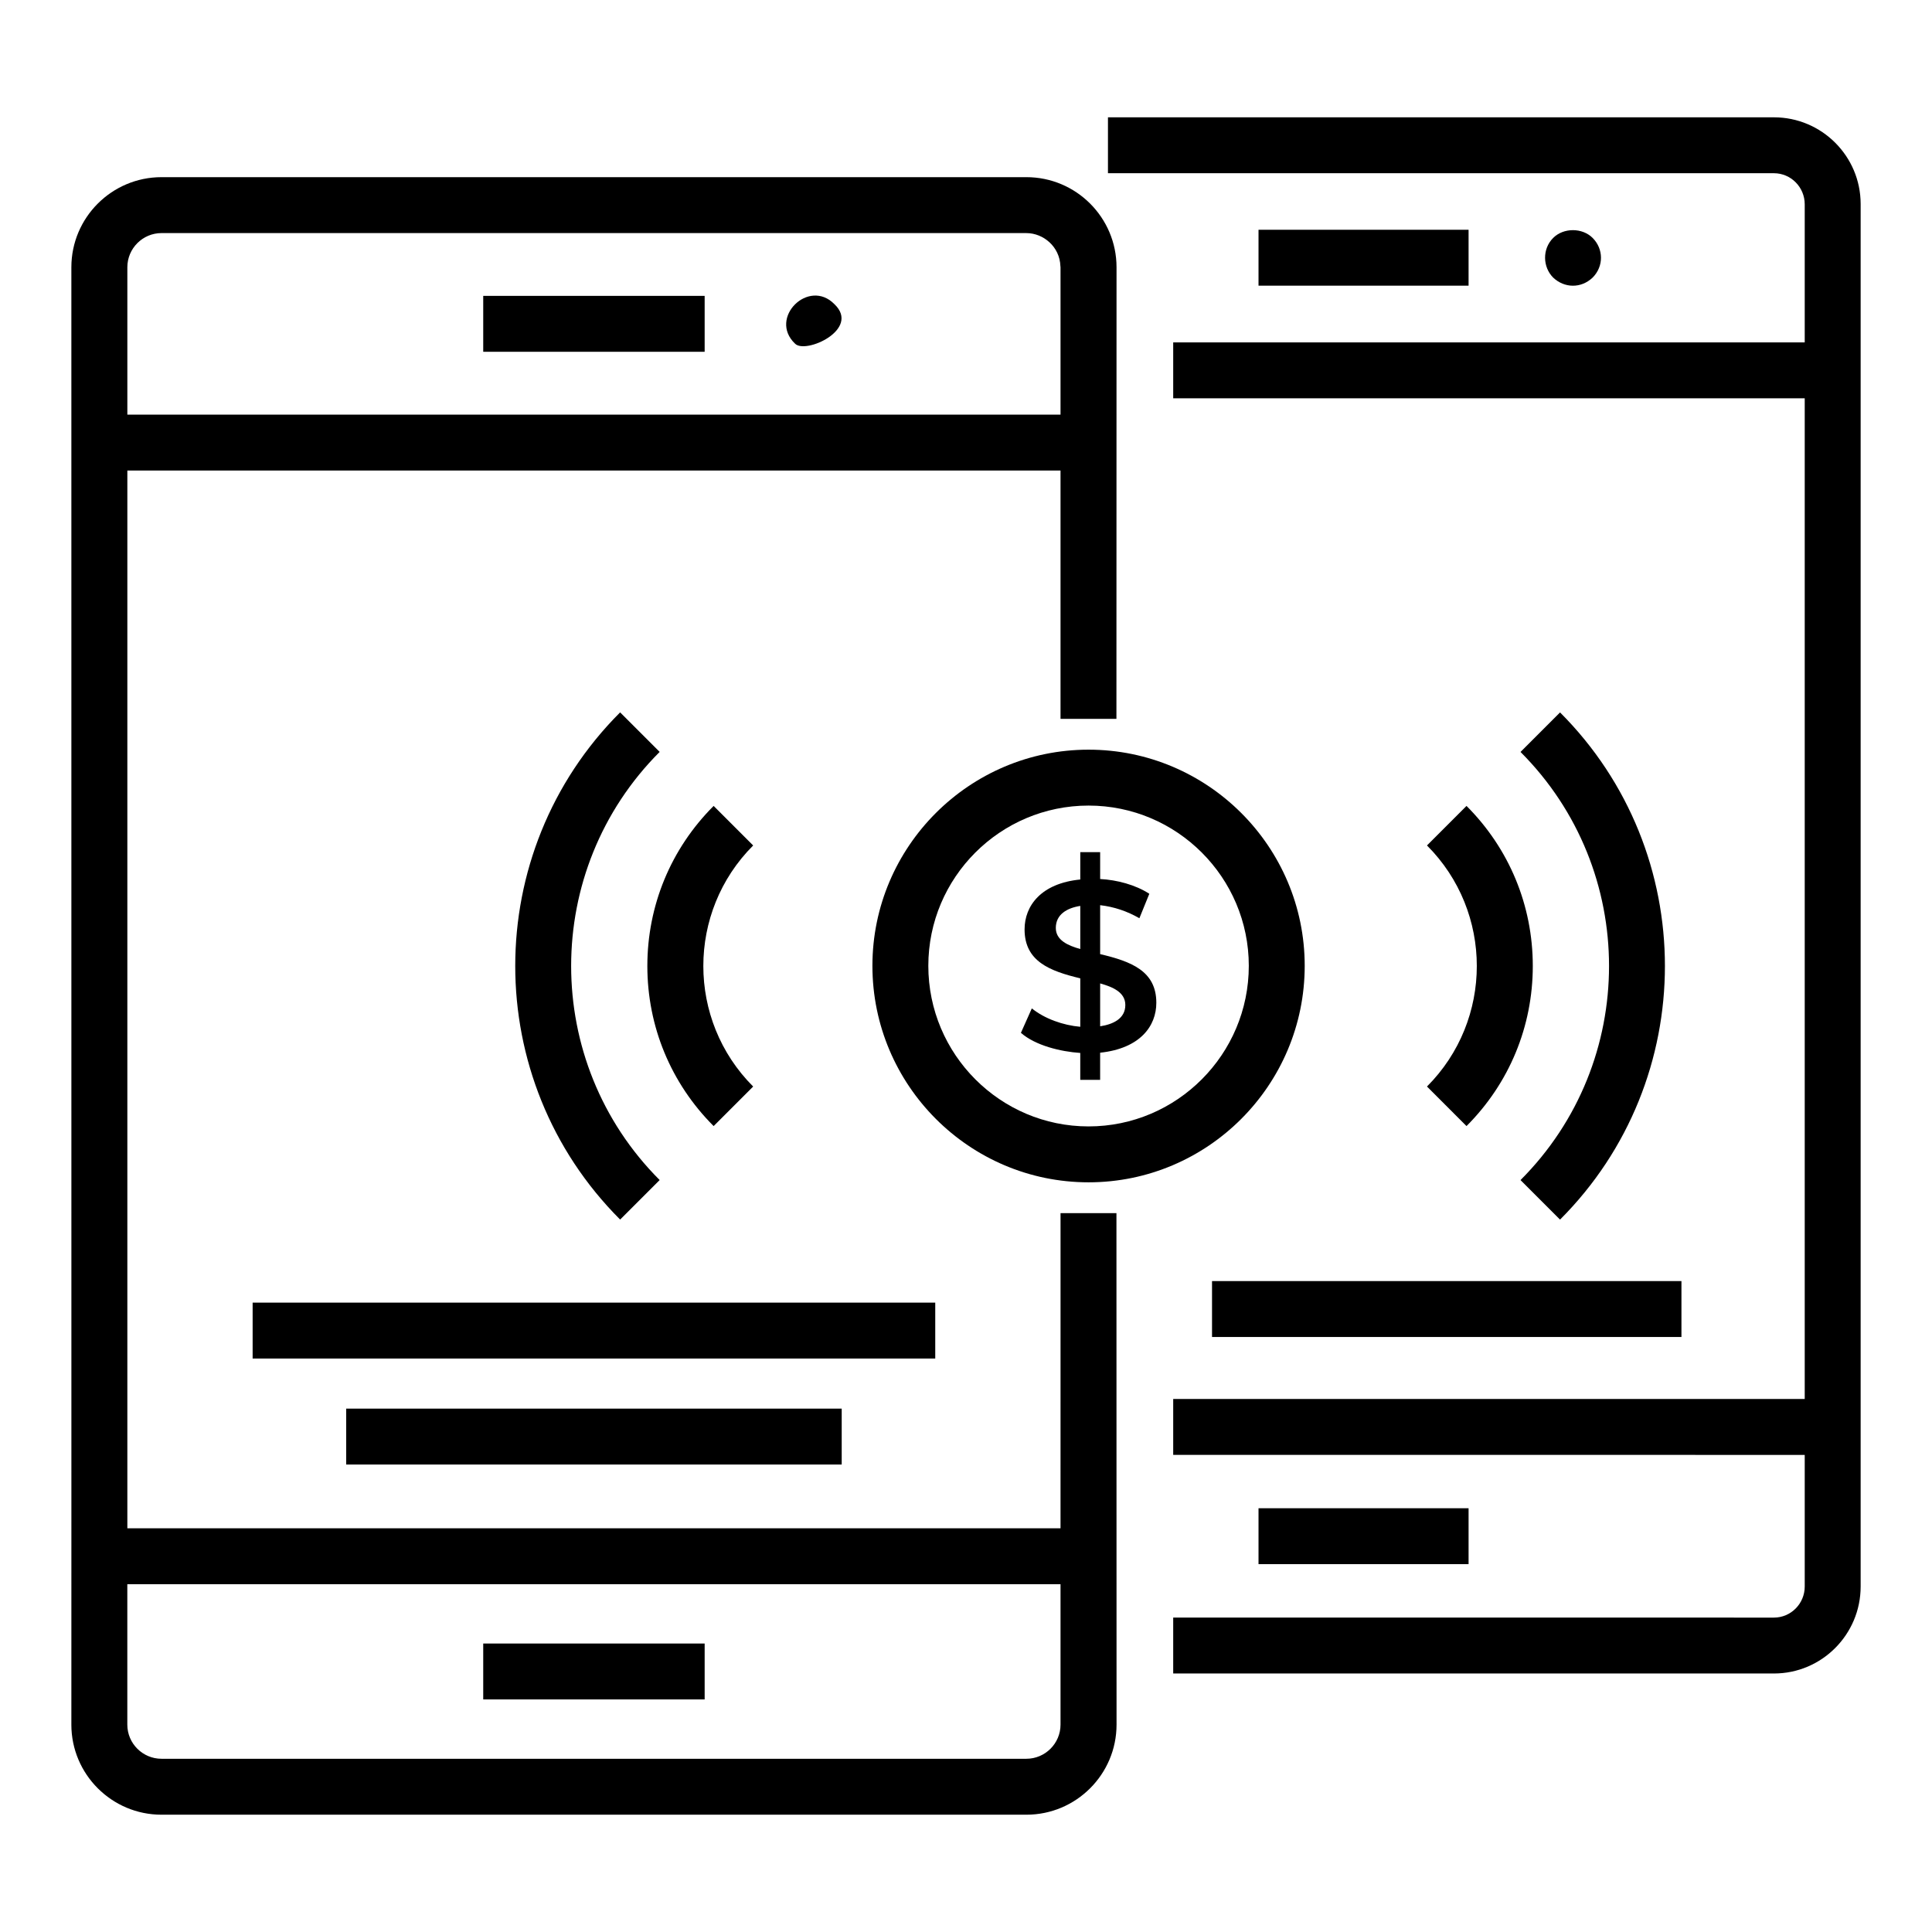
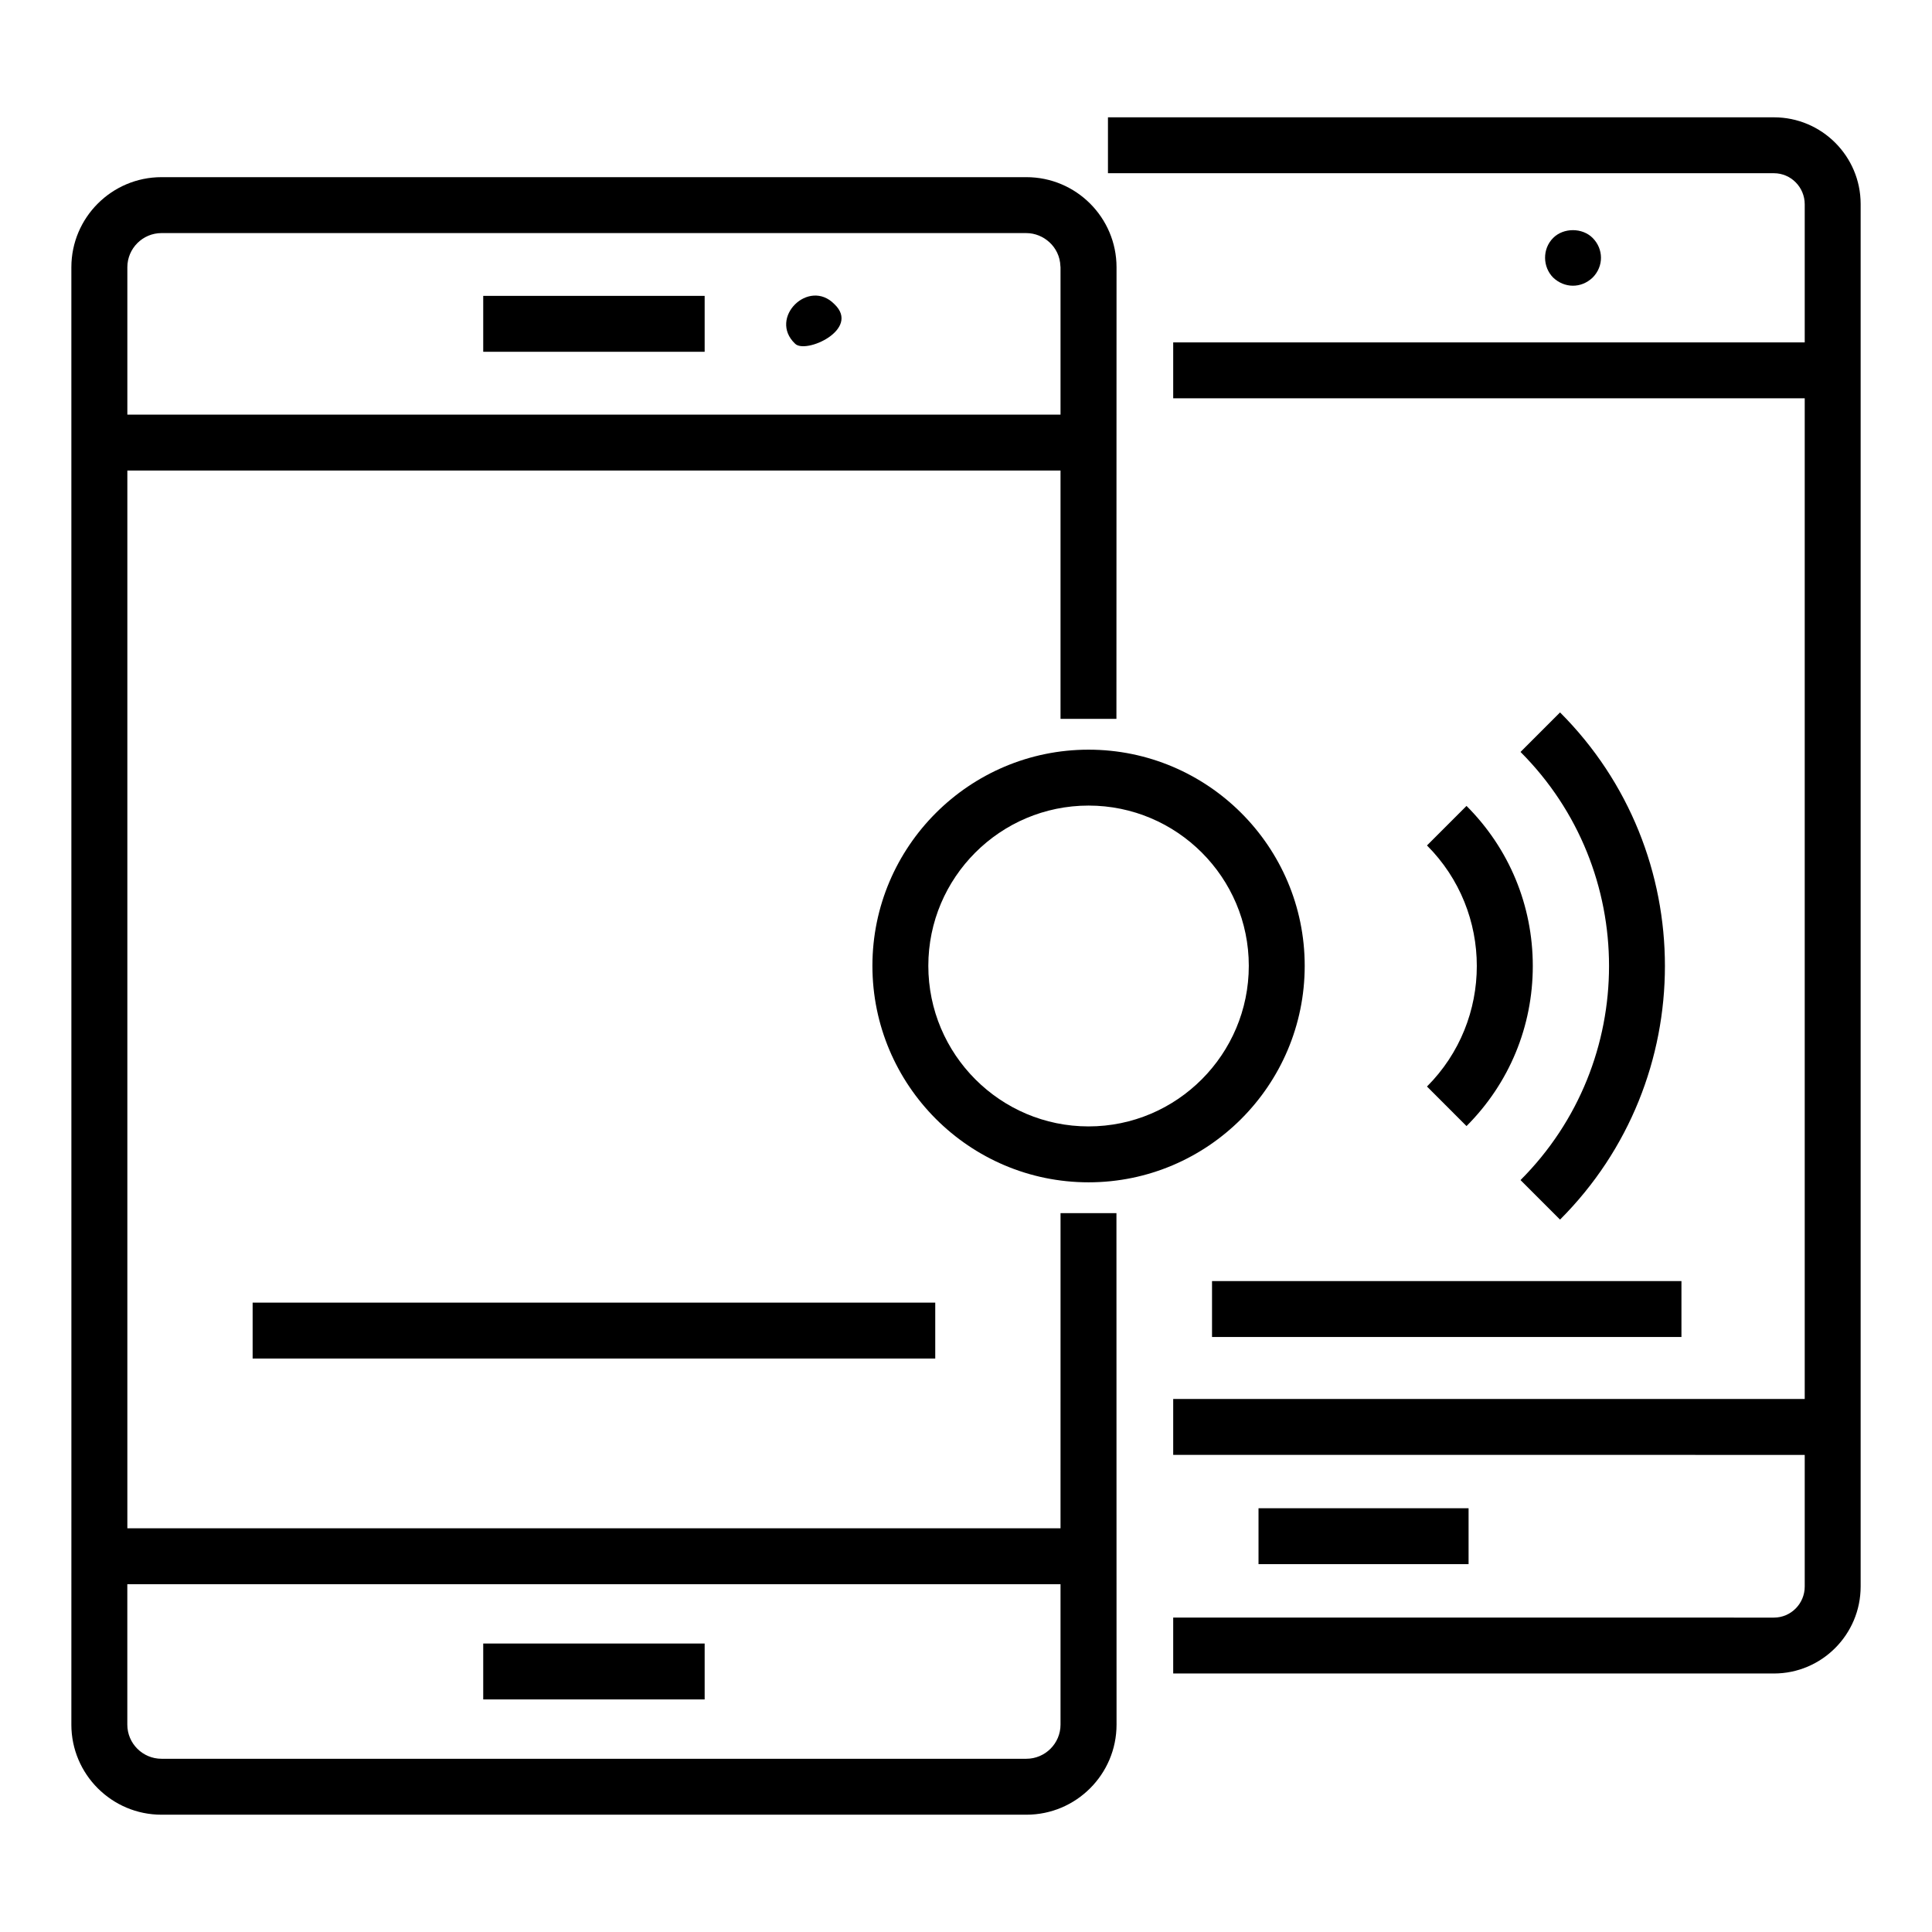
<svg xmlns="http://www.w3.org/2000/svg" fill="#000000" width="800px" height="800px" version="1.1" viewBox="144 144 512 512">
  <g>
    <path d="m162.91 601.04c0 13.168 10.715 23.875 23.883 23.875h229.22c13.168 0 23.883-10.707 23.883-23.875-0.004-13.859 0.012 50.207-0.027-135.55h-14.816l-0.004 83.523h-247.3v-280.32h247.3v65.812h14.816c0.004-12.242-0.012 44.34 0.027-119.68 0-13.168-10.715-23.875-23.883-23.875h-229.21c-13.168 0-23.887 10.707-23.887 23.875 0.02 440.69 0.004 281.64 0 386.21zm253.08-395.27c0.016 0 0.027 0.004 0.043 0.004 4.457 0.012 8.809 3.586 8.984 8.758 0.004 0.102 0.031 0.195 0.031 0.297v39.051h-247.3v-39.051c0-4.992 4.066-9.059 9.059-9.059zm9.059 358.06v37.211c0 4.992-4.066 9.051-9.059 9.051h-229.19c-4.992 0-9.059-4.059-9.059-9.051v-37.211z" />
    <path d="m272.06 222.41h58.68v14.816h-58.68z" />
    <path d="m272.06 579.55h58.68v14.816h-58.68z" />
    <path d="m365.13 224.61c-6.801-6.981-17.57 3.652-10.449 10.449 2.75 2.898 17.488-3.769 10.449-10.449z" />
    <path d="m614.11 175.09h-176.49v14.816h176.49c4.5 0 8.16 3.699 8.16 8.234v36.598h-167.36v14.816h167.36v265.19h-167.36v14.816l167.36 0.004v34.883c0 4.535-3.66 8.234-8.16 8.234l-159.2-0.004v14.816h159.2c12.668 0.004 22.98-10.336 22.98-23.051v-366.3-0.078c0-12.672-10.312-22.973-22.98-22.973z" />
-     <path d="m477.52 204.89h55.668v14.816h-55.668z" />
+     <path d="m477.52 204.89h55.668h-55.668z" />
    <path d="m477.52 543.7h55.668v14.816h-55.668z" />
    <path d="m566.06 217.57c3.004-3.019 2.902-7.617 0-10.52-2.742-2.742-7.707-2.742-10.449 0-2.938 2.922-2.797 7.723 0 10.52 2.949 2.781 7.332 2.945 10.449 0z" />
-     <path d="m308.34 467.2 10.477-10.477c-31.277-31.277-31.277-82.18 0-113.46l-10.477-10.477c-37.062 37.059-37.062 97.352 0 134.41z" />
-     <path d="m333.12 357.58c-11.332 11.332-17.566 26.395-17.566 42.422s6.238 31.09 17.566 42.422l10.477-10.477c-17.609-17.609-17.609-46.277 0-63.887z" />
    <path d="m546.95 456.73 10.477 10.477c37.059-37.059 37.059-97.352 0-134.41l-10.477 10.477c31.281 31.277 31.281 82.18 0 113.46z" />
    <path d="m532.64 442.42c11.332-11.332 17.566-26.395 17.566-42.422s-6.238-31.09-17.566-42.422l-10.477 10.477c17.609 17.609 17.609 46.277 0 63.887z" />
    <path d="m432.48 342.67c-31.582 0-57.281 25.699-57.281 57.281 0 31.641 25.699 57.375 57.281 57.375s57.281-25.734 57.281-57.375c0-31.578-25.699-57.281-57.281-57.281zm0 99.84c-23.414 0-42.465-19.094-42.465-42.559 0-23.414 19.051-42.465 42.465-42.465s42.465 19.051 42.465 42.465c0 23.465-19.051 42.559-42.465 42.559z" />
-     <path d="m435.55 396.85v-12.969c3.68 0.43 7.148 1.582 10.398 3.465l2.633-6.484c-3.676-2.391-8.598-3.68-13.031-3.914v-7.125h-5.266v7.254c-10.371 1.016-14.762 6.945-14.762 13.223 0 8.477 6.68 11.031 14.762 12.969v12.84c-4.547-0.398-9.457-2.133-12.84-4.879l-2.891 6.484c3.871 3.379 10.531 4.977 15.727 5.328v7.125h5.266v-7.188c10.598-1.129 14.891-7.055 14.891-13.227 0.008-8.445-6.676-10.961-14.887-12.902zm-5.266-1.348c-3.168-0.902-6.484-2.273-6.484-5.586 0-3.566 2.934-5.285 6.484-5.84zm5.266 20.477v-11.363c3.281 0.922 6.672 2.324 6.672 5.711 0.004 3.574-3.152 5.121-6.672 5.652z" />
    <path d="m210.95 489.21h180.9v14.816h-180.9z" />
-     <path d="m235.74 517.3h131.32v14.816h-131.32z" />
    <path d="m465.2 483.5h124.4v14.816h-124.4z" />
  </g>
</svg>